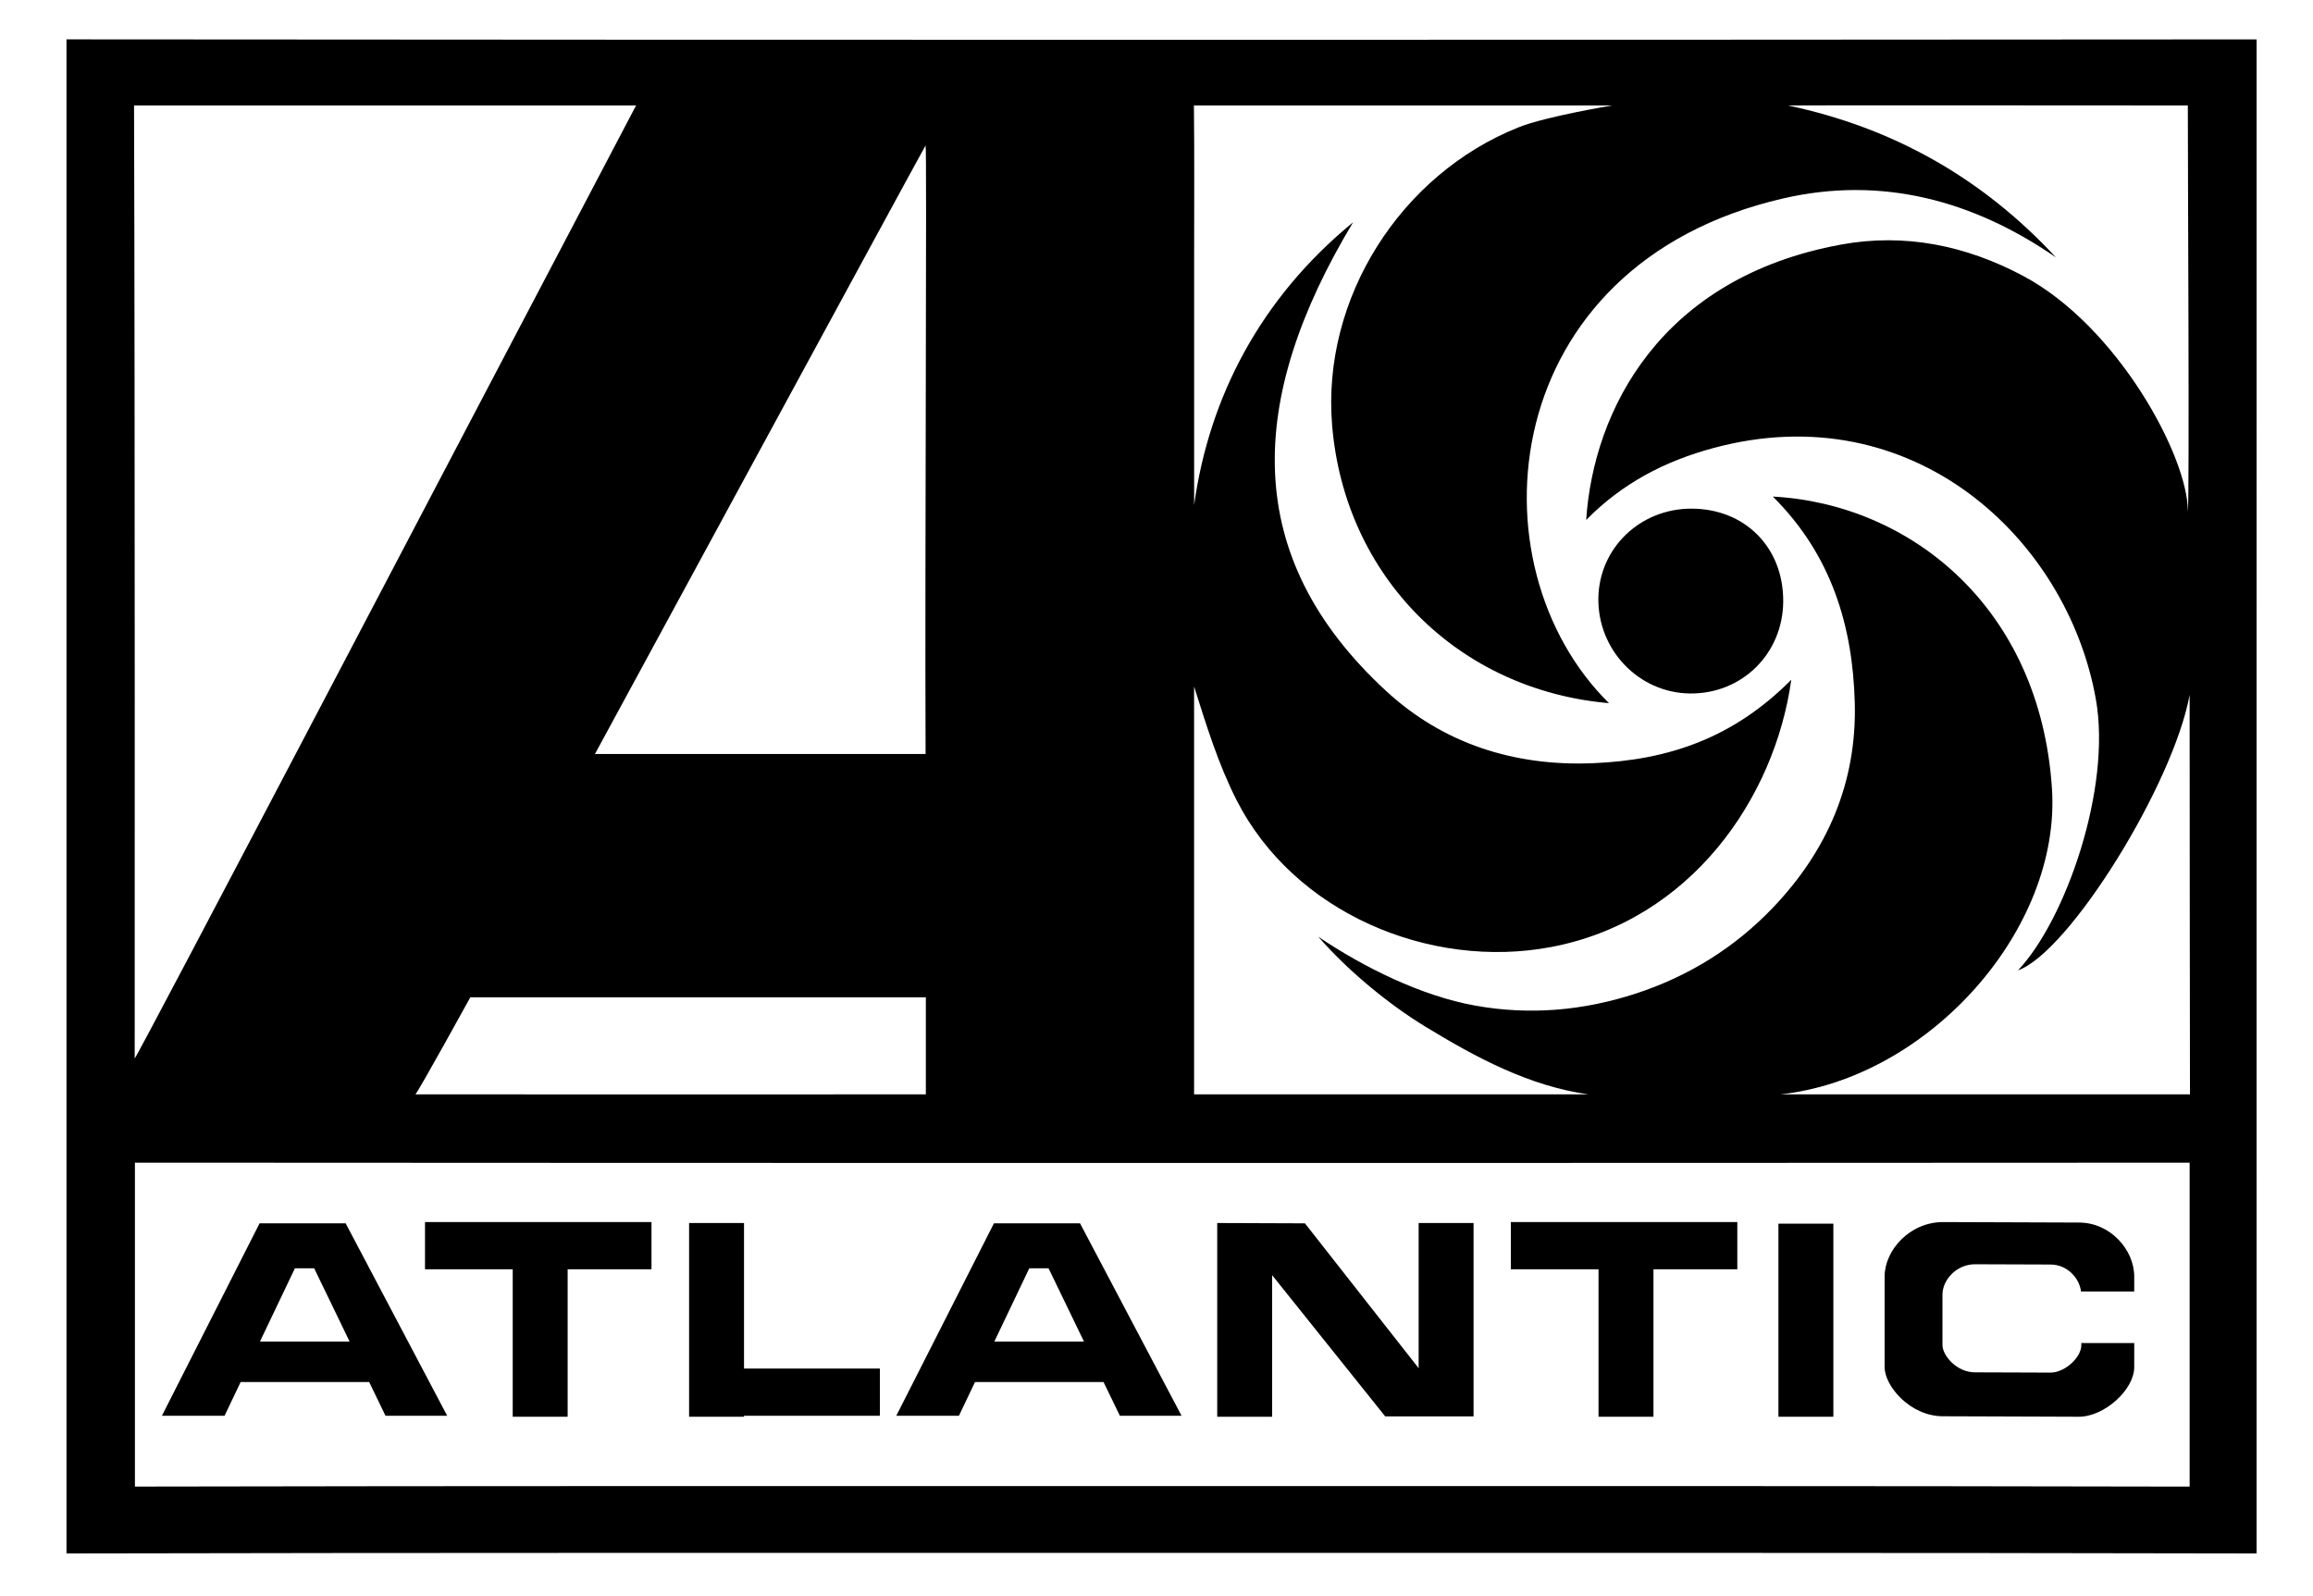
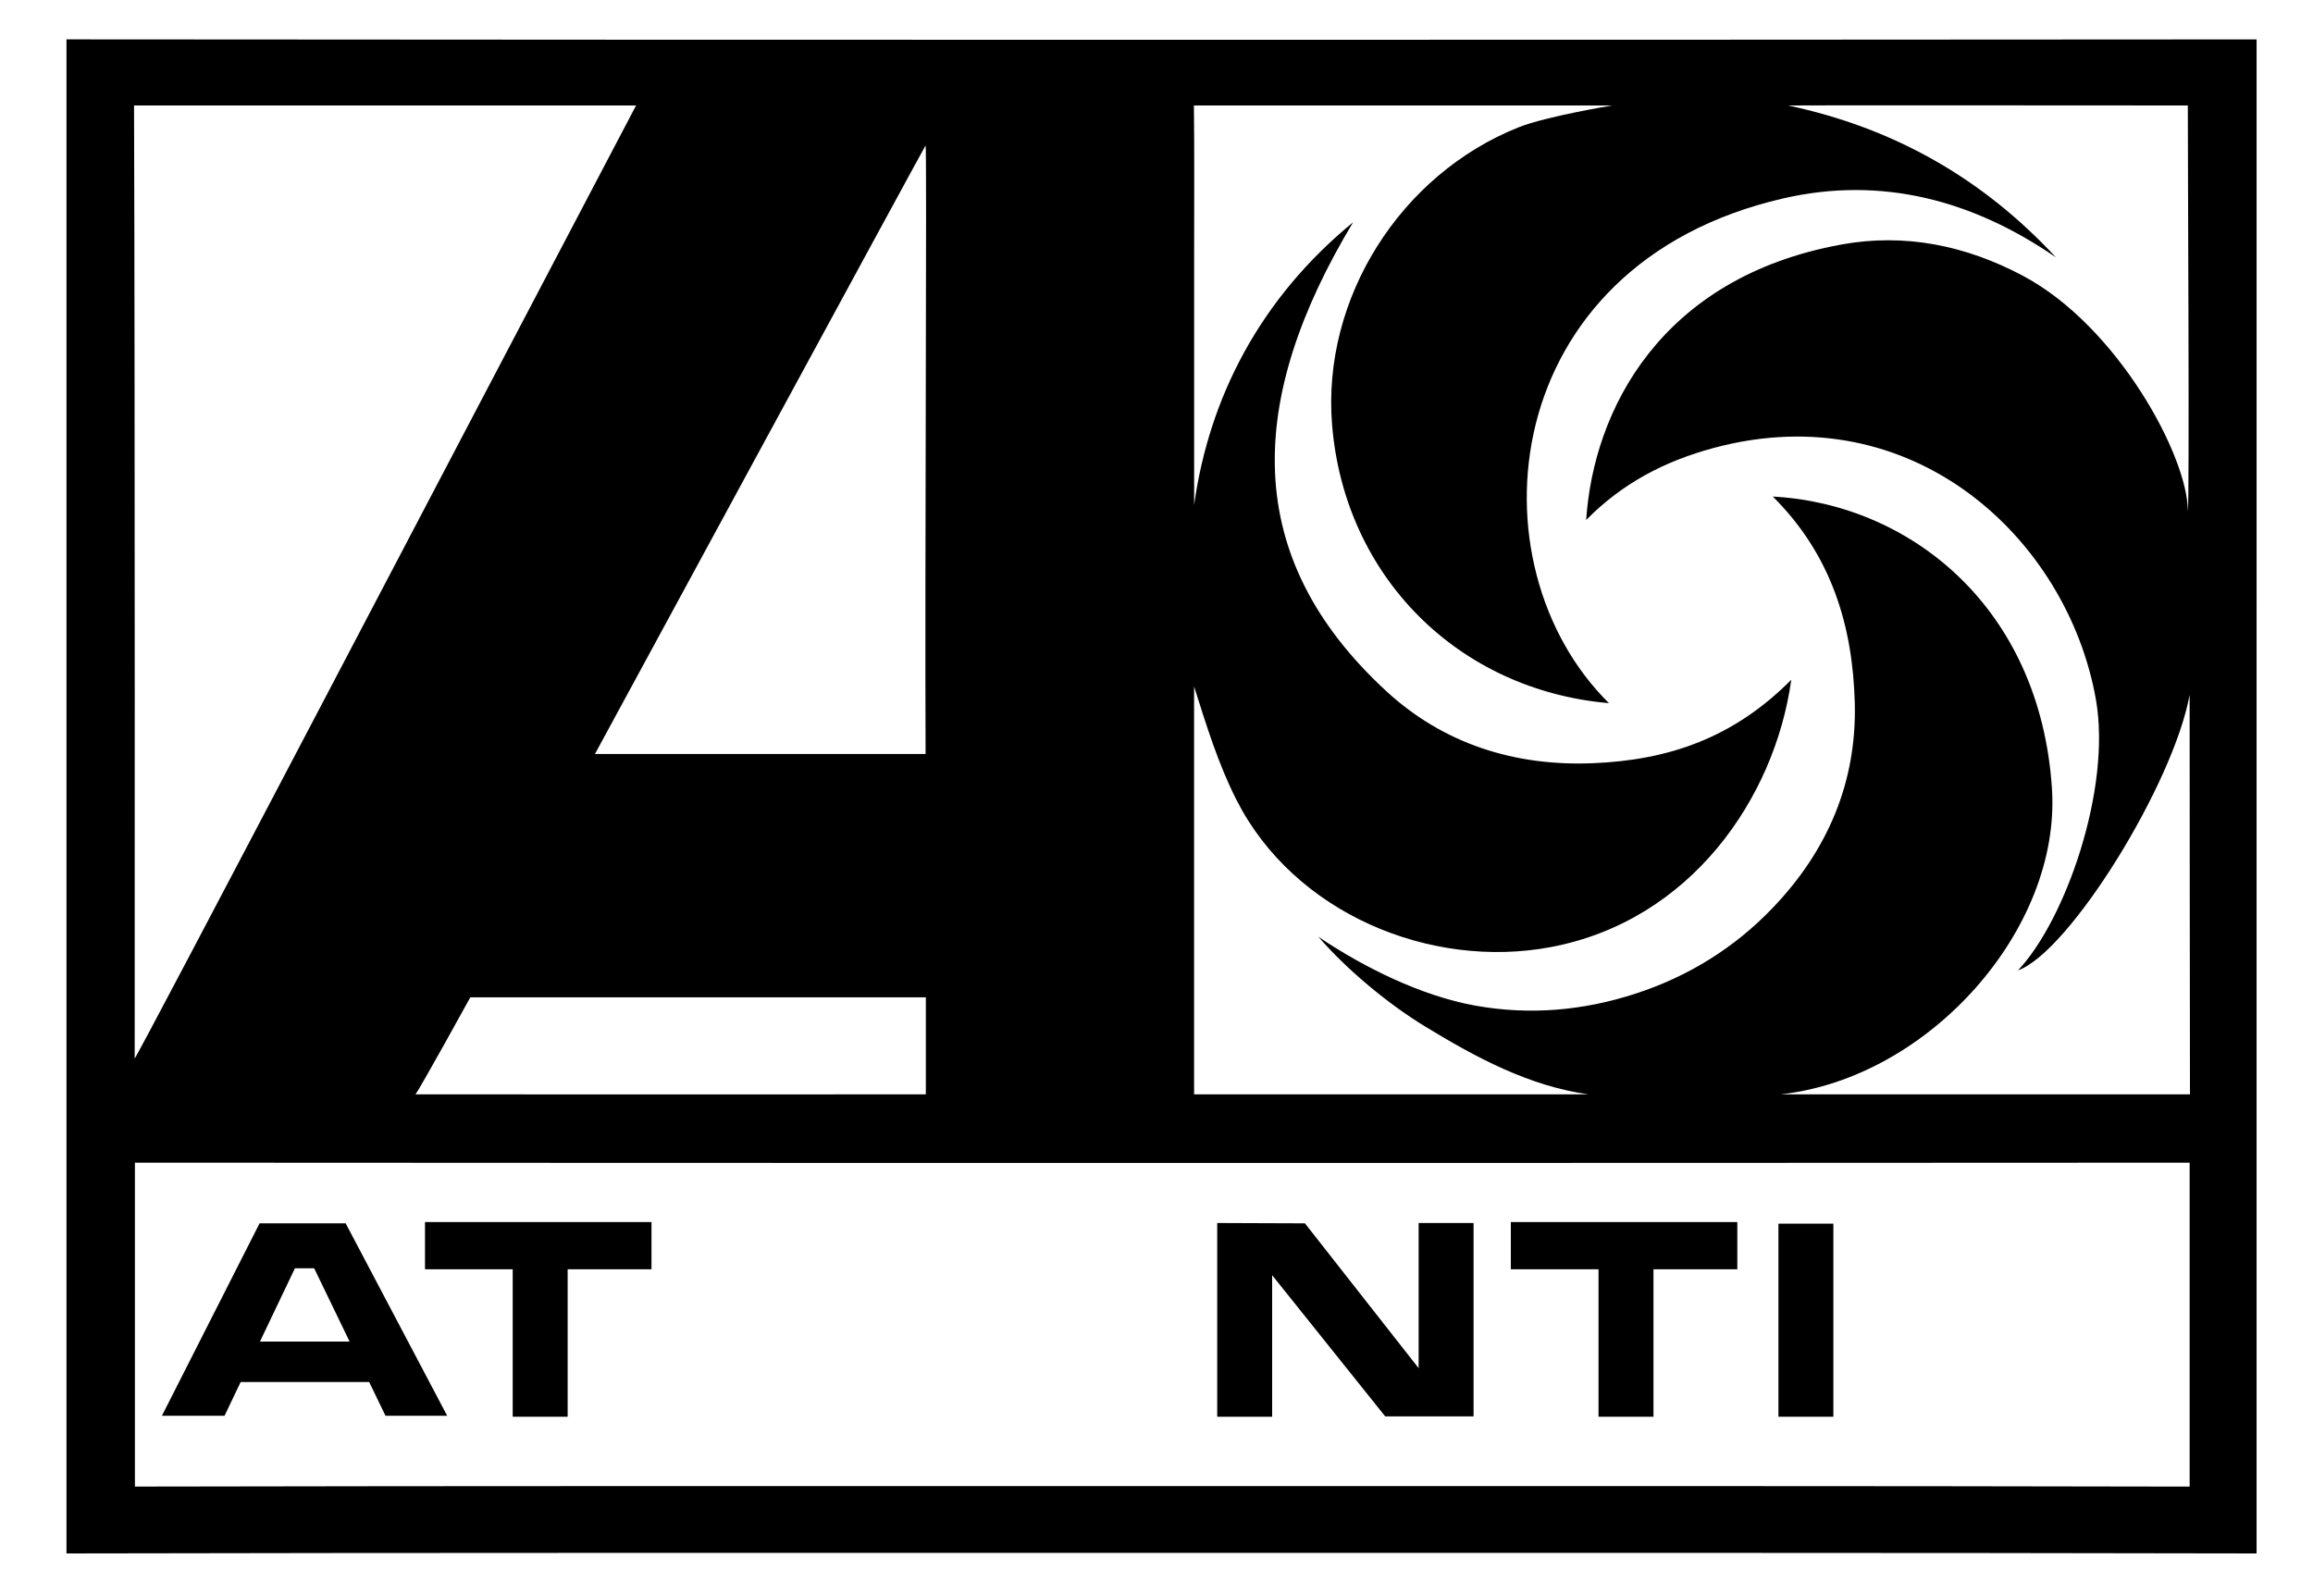
<svg xmlns="http://www.w3.org/2000/svg" version="1.1" id="Calque_1" x="0px" y="0px" viewBox="0 0 150 103.5" enable-background="new 0 0 150 103.5" xml:space="preserve">
  <g>
    <g id="ATLANTIC">
-       <path fill-rule="evenodd" clip-rule="evenodd" d="M134.977,87.094c0,0.041,0,0.091,0,0.128c0,0.816-1.077,1.791-1.999,1.791    c-0.924,0-3.695-0.017-4.895-0.017c-1.2,0-2.113-1.096-2.113-1.774c0-0.677,0-2.331,0-3.269c0-0.94,0.896-1.966,2.113-1.966    c0.591,0,4.077,0.017,4.895,0.017c1.066,0,1.867,0.857,1.978,1.746h3.451c0-0.403,0-0.75,0-0.969c0-1.719-1.531-3.5-3.594-3.5    c-1.469,0-7.734-0.031-8.797-0.031c-2.188,0-3.797,1.844-3.797,3.531s0,4.656,0,5.875c0,1.219,1.641,3.188,3.797,3.188    c2.156,0,7.141,0.031,8.797,0.031c1.656,0,3.594-1.75,3.594-3.219c0-0.403,0-0.957,0-1.562H134.977z" />
      <rect x="115.333" y="79.354" fill-rule="evenodd" clip-rule="evenodd" width="3.562" height="12.521" />
      <polygon fill-rule="evenodd" clip-rule="evenodd" points="112.666,79.25 97.979,79.25 97.979,82.312 103.666,82.312     103.666,91.875 107.229,91.875 107.229,82.312 112.666,82.312   " />
      <polygon fill-rule="evenodd" clip-rule="evenodd" points="92,79.312 92,88.726 84.626,79.333 78.938,79.312 78.938,91.875     82.5,91.875 82.5,82.695 89.833,91.854 95.562,91.854 95.562,79.312   " />
-       <path fill-rule="evenodd" clip-rule="evenodd" d="M72.625,91.812h4l-6.584-12.479h-5.584l-6.332,12.479h4.062l1.044-2.188h8.335    L72.625,91.812z M64.483,87l2.267-4.75H68L70.297,87H64.483z" />
-       <polygon fill-rule="evenodd" clip-rule="evenodd" points="57.062,88.75 48.25,88.75 48.25,79.312 44.688,79.312 44.688,91.875     48.25,91.875 48.25,91.812 57.062,91.812   " />
      <polygon fill-rule="evenodd" clip-rule="evenodd" points="42.25,79.25 27.562,79.25 27.562,82.312 33.25,82.312 33.25,91.875     36.812,91.875 36.812,82.312 42.25,82.312   " />
      <path fill-rule="evenodd" clip-rule="evenodd" d="M25,91.812h4l-6.584-12.479h-5.583L10.5,91.812h4.062l1.044-2.188h8.336    L25,91.812z M16.858,87l2.267-4.75h1.25L22.672,87H16.858z" />
    </g>
    <g>
      <path fill-rule="evenodd" clip-rule="evenodd" d="M146.342,2.555C100.108,2.59,50.545,2.591,4.312,2.553    c0,5.072,0,92.447,0,98.187c23.017-0.049,47.839-0.035,70.855-0.035c23.166,0,48.008-0.014,71.174,0.035    C146.342,93.125,146.342,7,146.342,2.555z M60.042,70.969c-1.351,0-28.187,0.007-33.104,0c0.223-0.223,3.562-6.293,3.562-6.293    c4.339,0,29.542,0,29.542,0C60.042,65.315,60.042,69.648,60.042,70.969z M60.025,9.432c0.094,0.009-0.054,27.249,0,39.464    c0,0-19.165,0-21.442,0C38.583,48.896,59.871,9.661,60.025,9.432z M41.25,6.839C30.33,27.603,8.848,68.66,8.735,68.641    c0-0.484,0.022-42.274-0.042-61.801C8.693,6.839,40.543,6.839,41.25,6.839z M142,96.406c-21.722-0.048-45.086-0.034-66.808-0.034    c-21.623,0-44.82-0.013-66.442,0.032V75.398c43.543,0.027,89.707,0.026,133.25,0.001V96.406z M142.021,70.969    c-2.785,0-24.27,0-26.557,0c9.617-1.043,18.204-10.694,17.608-19.822c-0.772-11.822-9.257-18.473-18.103-18.945    c3.794,3.77,5.181,8.37,5.315,13.372c0.139,5.161-1.772,9.599-5.329,13.309c-2.48,2.588-5.453,4.432-8.867,5.548    c-3.409,1.113-6.898,1.417-10.419,0.782c-3.496-0.631-7.2-2.463-10.171-4.462c1.864,2.149,4.516,4.351,6.928,5.82    c3.283,2.001,6.731,3.86,10.586,4.398c-5.014,0-22.139,0-25.574,0c0-8.798,0-17.652,0-26.451c0.795,2.51,1.559,5.017,2.756,7.37    c3.721,7.312,12.53,11.011,20.388,9.528c9.05-1.707,14.514-9.641,15.584-17.334c-3.724,3.752-7.913,5.214-12.886,5.413    c-5.08,0.204-9.68-1.272-13.364-4.662c-9.468-8.708-9.084-18.917-2.167-30.417c-6,4.917-9.333,11.333-10.308,18.326    c0-5.334,0-10.668,0-16.002c0-2.933,0.021-6.969-0.014-9.901c2.58,0,25.371,0,27.131,0c0,0-4.275,0.702-6.06,1.411    c-7.682,3.054-12.791,11.115-12.109,19.326c0.816,9.837,8.192,17.174,17.955,18.024c-9.088-8.969-7.33-28.446,11.3-32.733    c6.373-1.467,12.305,0.113,17.684,3.824c-4.728-5.105-10.5-8.398-17.373-9.851c0.3-0.021,22.487,0,25.928,0    c-0.009,2.102,0.117,26.063,0,26.3c0-3.554-4.561-11.994-10.688-15.252c-3.71-1.973-7.672-2.783-11.796-2.028    c-11.719,2.146-16.06,10.745-16.534,17.86c2.379-2.417,5.146-3.828,8.258-4.667c12.934-3.488,22.946,5.887,24.796,16.292    c1.031,5.798-1.982,14.344-5.051,17.583c3.318-1.176,10.068-12.051,11.131-17.863C142.012,53.057,142.001,62.974,142.021,70.969z" />
-       <path fill-rule="evenodd" clip-rule="evenodd" d="M115.643,39.01c-0.023,3.394-2.692,6.013-6.073,5.961    c-3.299-0.051-5.957-2.823-5.915-6.169c0.041-3.26,2.711-5.828,6.05-5.817C113.181,32.997,115.668,35.52,115.643,39.01z" />
    </g>
  </g>
</svg>